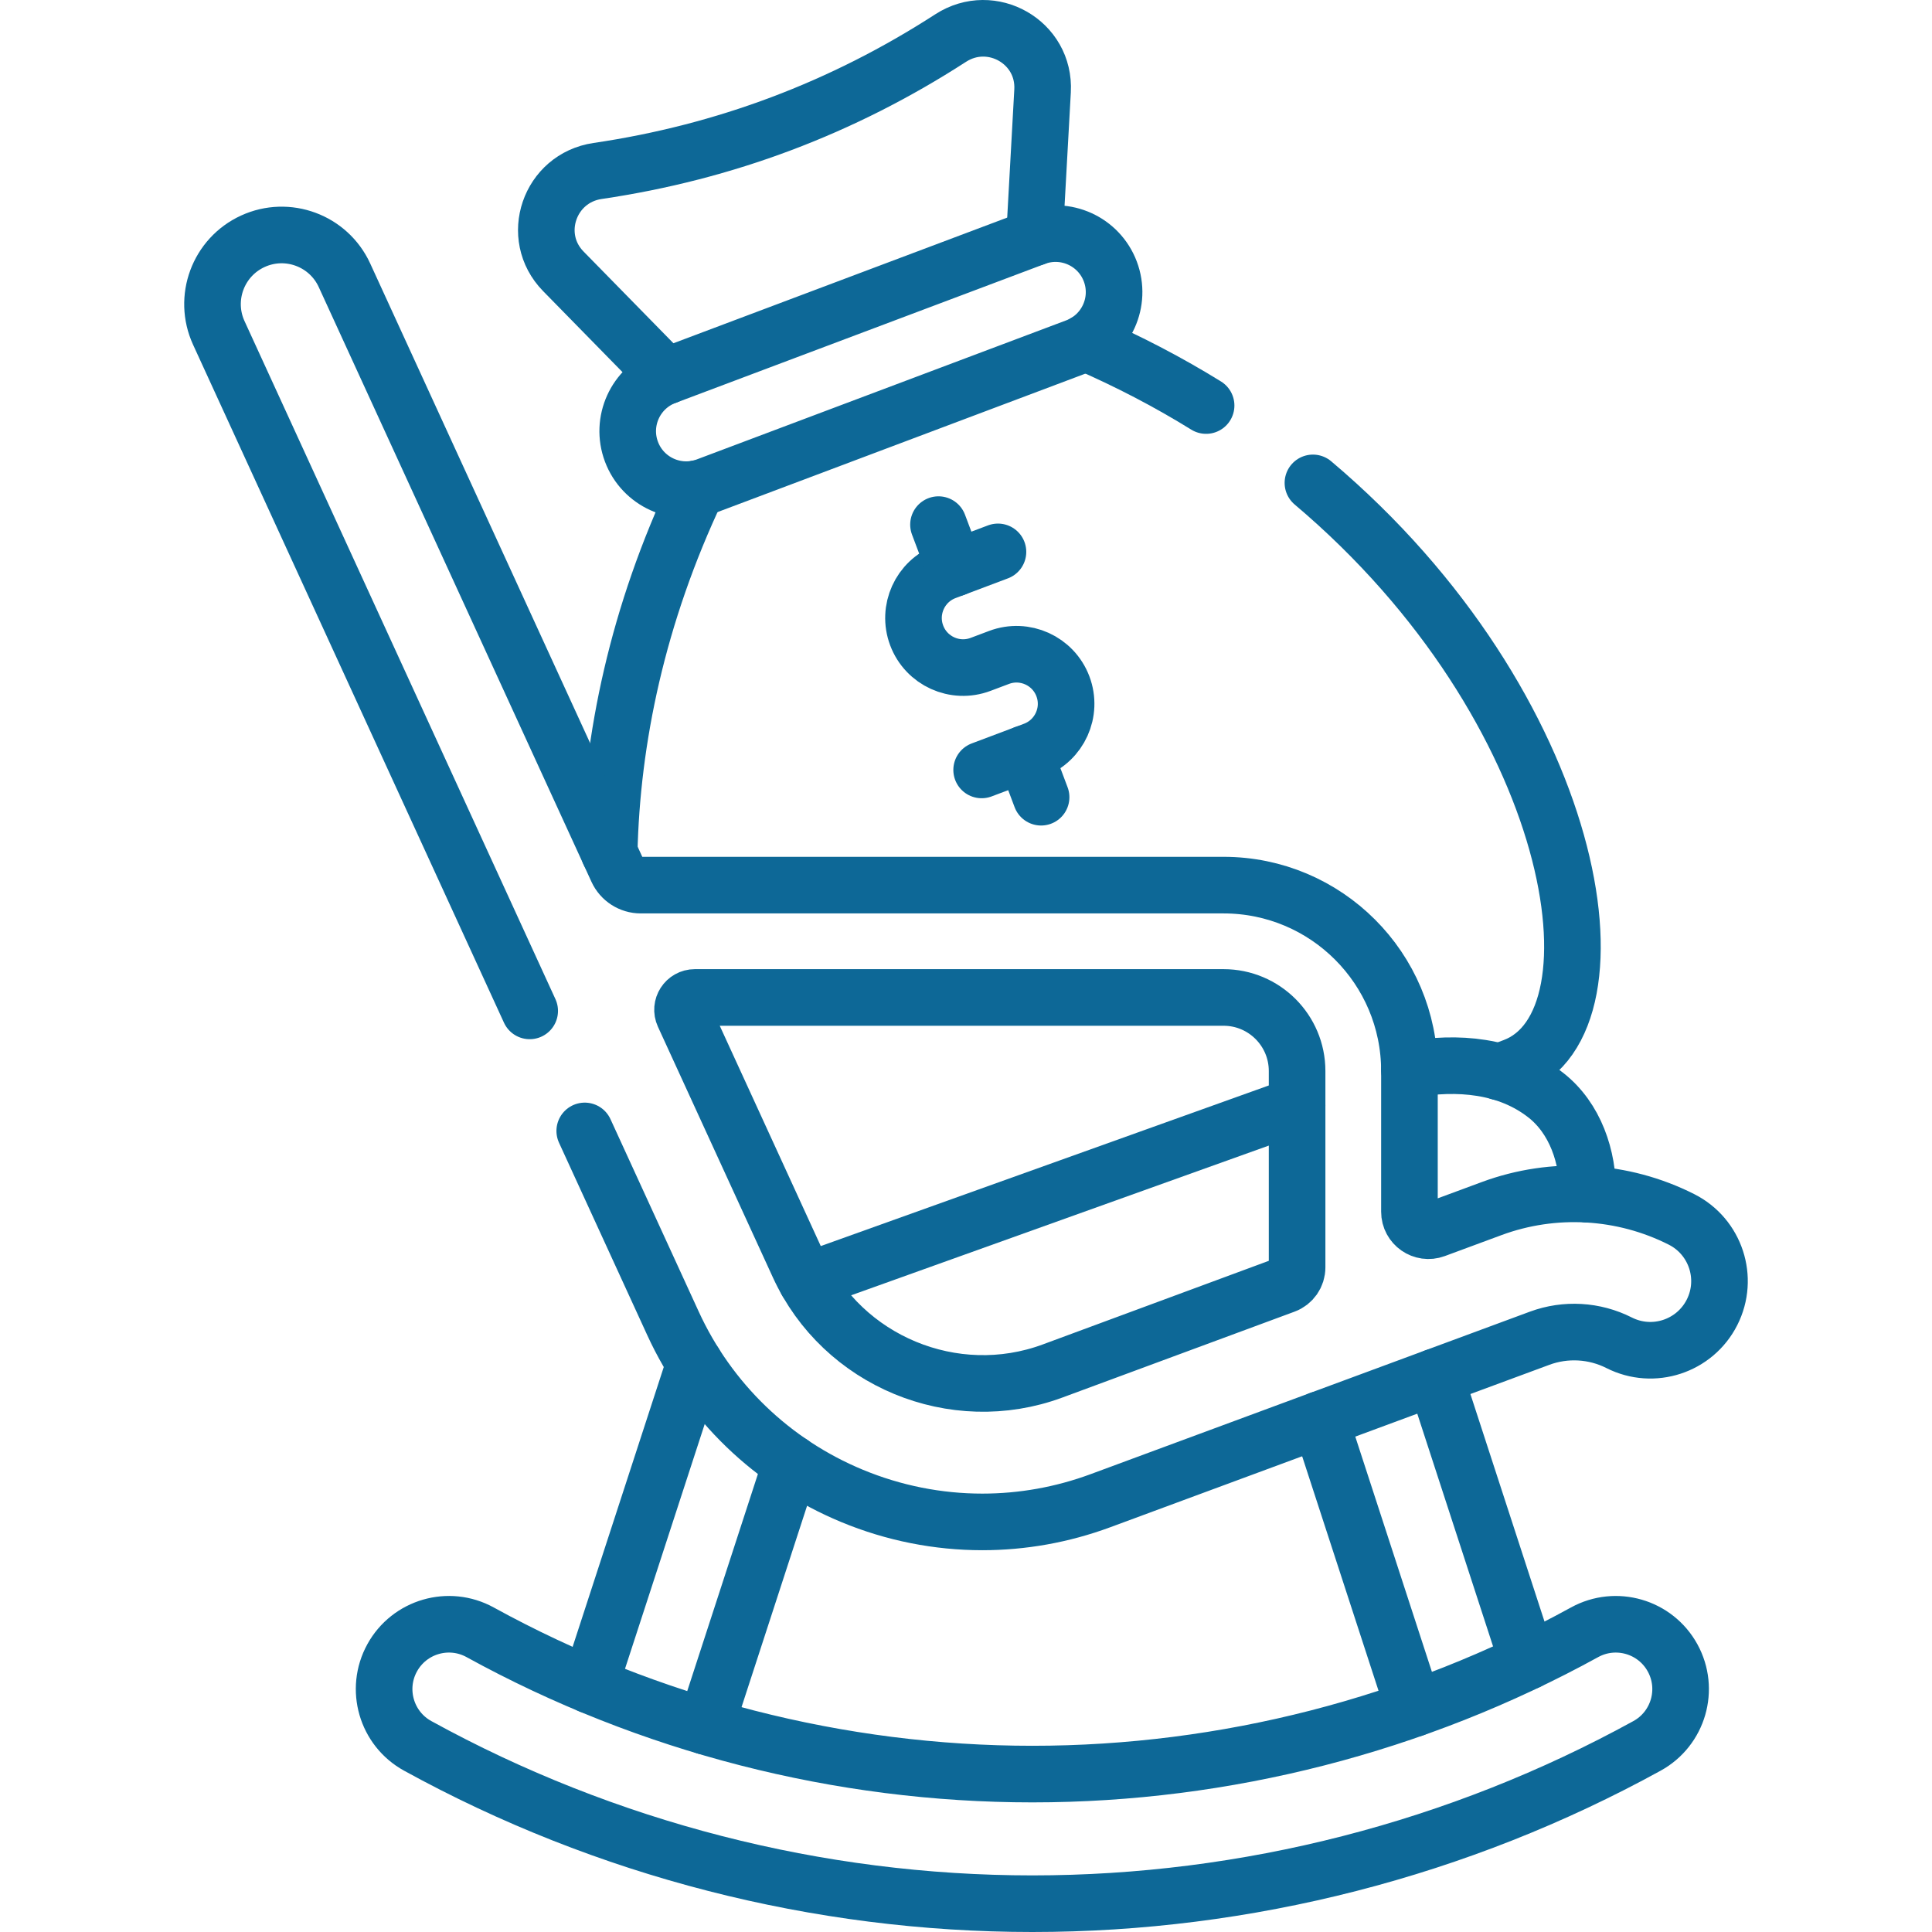
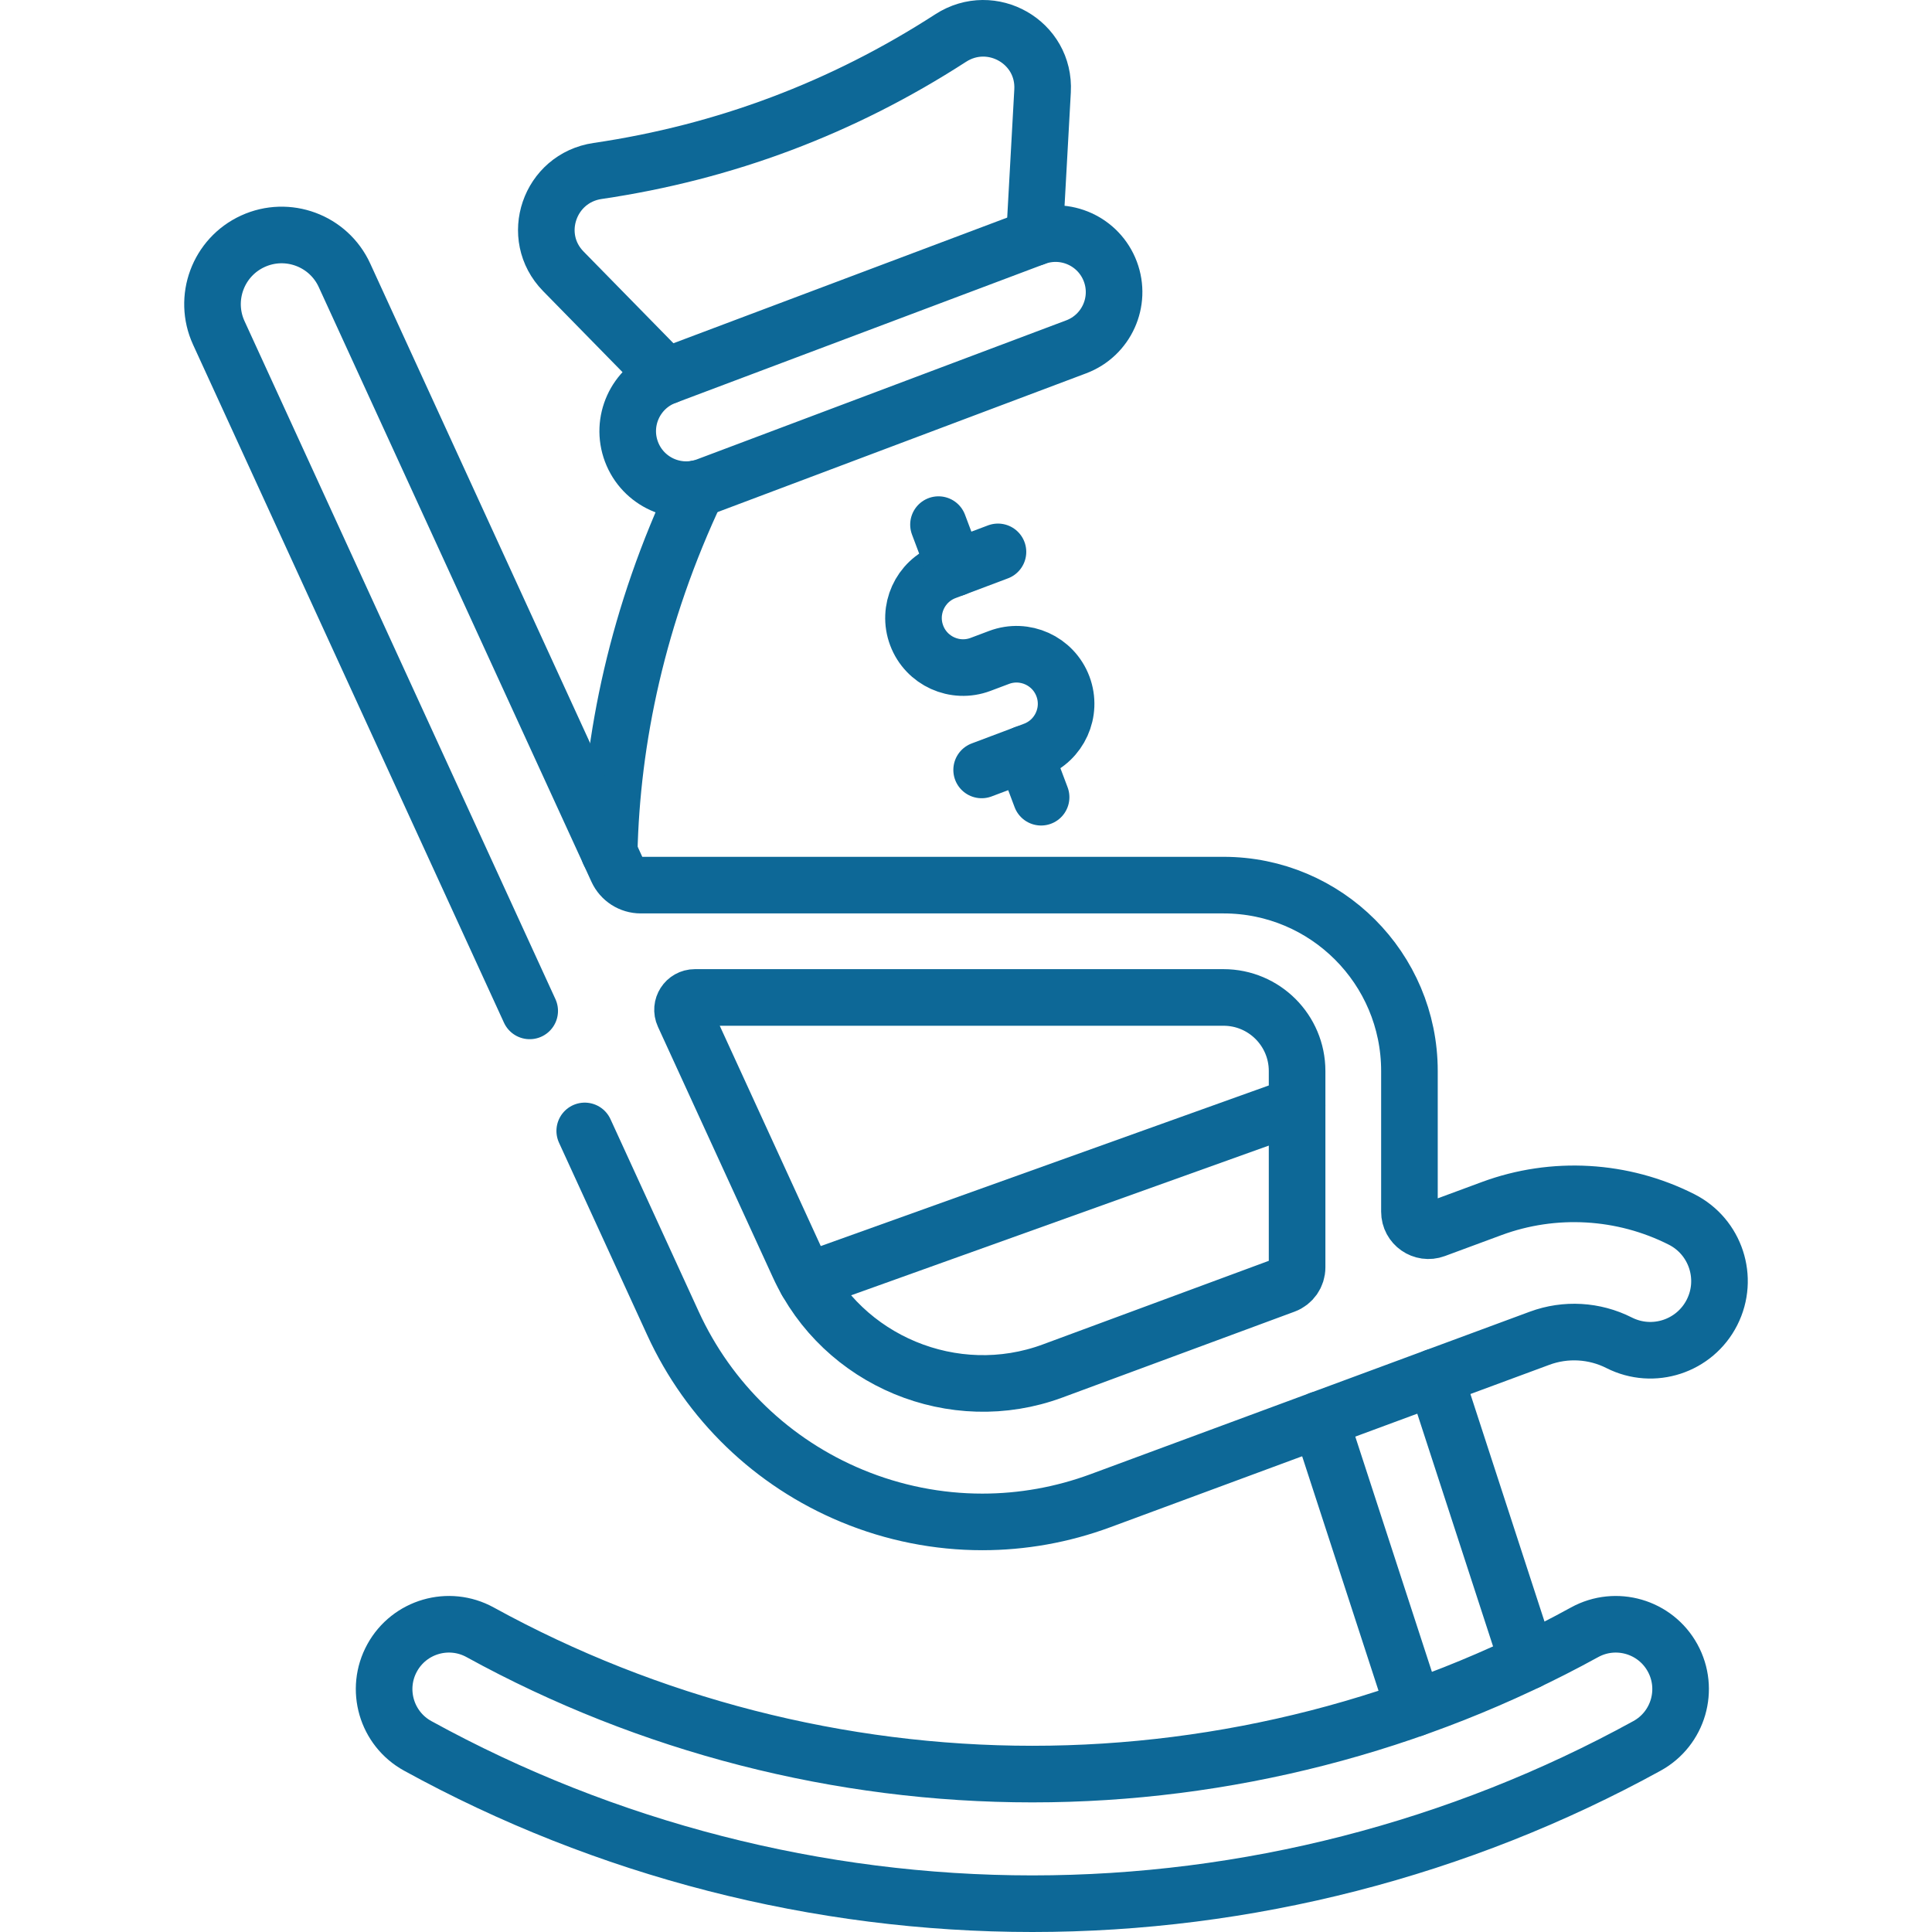
<svg xmlns="http://www.w3.org/2000/svg" version="1.1" viewBox="0 0 512 512" xml:space="preserve" width="512" height="512">
  <defs>
    <style>.req-path-1{fill:none;stroke:#0d6897;stroke-width:15;stroke-linecap:round;stroke-linejoin:round;stroke-miterlimit:10;}</style>
  </defs>
  <path class="req-path-1" d="M184.78,129.482c-15.9,33.53-22.67,66.57-23.34,96.459" />
-   <path class="req-path-1" d="M347.939,127.972c70.44,59.48,84.06,143.059,53.19,154.679l-3.77,1.42" />
-   <path class="req-path-1" d="M319.63,107.472c-9.88-6.11-20.55-11.72-32.05-16.69" />
  <path class="req-path-1" d="M176.53,99.702l-27.24-27.8c-9.04-9.23-3.71-24.71,9.07-26.59c33.74-4.97,64.93-16.71,93.579-35.23c10.85-7.01,25.07,1.11,24.35,14.01l-2.15,38.87" />
  <g>
    <path class="req-path-1" d="&#09;M260.145,204.04l13.872-5.222c6.791-2.556,10.224-10.134,7.668-16.925c-2.556-6.791-10.134-10.225-16.926-7.668l-4.903,1.845c-6.791,2.556-14.369-0.877-16.926-7.668c-2.556-6.791,0.877-14.369,7.668-16.926l13.872-5.222" />
    <line class="req-path-1" x1="275.902" y1="211.27" x2="271.564" y2="199.746" />
    <line class="req-path-1" x1="253.048" y1="150.554" x2="248.71" y2="139.03" />
  </g>
  <path class="req-path-1" d="M167.347,119.72c3.015,8.011,11.953,12.06,19.964,9.045l97.891-36.848c8.011-3.015,12.06-11.953,9.045-19.964c-3.015-8.011-11.953-12.06-19.964-9.045l-97.891,36.848C168.381,102.772,164.331,111.71,167.347,119.72z" />
-   <path class="req-path-1" d="M373.499,283.461c12.78-2.29,26.06-1.15,36.17,6.78c7.75,6.08,11.27,16.33,11.09,26.25" />
  <line class="req-path-1" x1="343.74" y1="292.941" x2="213.76" y2="339.531" />
  <line class="req-path-1" x1="374.749" y1="452.78" x2="349.799" y2="376.181" />
  <line class="req-path-1" x1="404.869" y1="440.31" x2="380.309" y2="364.901" />
-   <line class="req-path-1" x1="209.68" y1="387.741" x2="186.97" y2="457.5" />
-   <line class="req-path-1" x1="184.1" y1="361.331" x2="156.331" y2="446.59" />
  <path class="req-path-1" d="M273.586,504.5c-56.793,0-113.12-14.462-162.888-41.824c-8.312-4.57-11.346-15.012-6.776-23.325c4.569-8.312,15.009-11.349,23.325-6.776c44.712,24.582,95.315,37.575,146.339,37.575s101.627-12.993,146.34-37.575c8.312-4.568,18.756-1.535,23.325,6.776c4.57,8.312,1.536,18.755-6.776,23.325C386.706,490.038,330.38,504.5,273.586,504.5z" />
  <path class="req-path-1" d="M154.962,299.708l23.382,50.991c9.51,20.738,26.354,36.975,47.427,45.718c11.088,4.6,22.814,6.905,34.556,6.905c10.577,0,21.166-1.871,31.305-5.622l116.404-43.06c6.853-2.535,14.524-2.097,21.044,1.209c9.026,4.573,20.049,0.964,24.623-8.061c4.573-9.025,0.964-20.049-8.061-24.623c-15.588-7.898-33.926-8.953-50.317-2.889l-15.029,5.56c-3.288,1.216-6.781-1.216-6.781-4.722v-37.28c0-27.21-22.058-49.268-49.268-49.268H169.8c-2.682,0-5.117-1.563-6.235-4L91.293,72.958c-4.217-9.198-15.096-13.231-24.289-9.017c-9.197,4.218-13.235,15.092-9.017,24.289l82.387,179.667 M278.92,363.336c-26.116,9.656-55.664-2.6-67.271-27.909l-30.474-66.457c-0.994-2.167,0.59-4.635,2.974-4.635h140.097c10.769,0,19.498,8.73,19.498,19.498v52.037c0,2.095-1.304,3.968-3.269,4.695L278.92,363.336z" />
</svg>